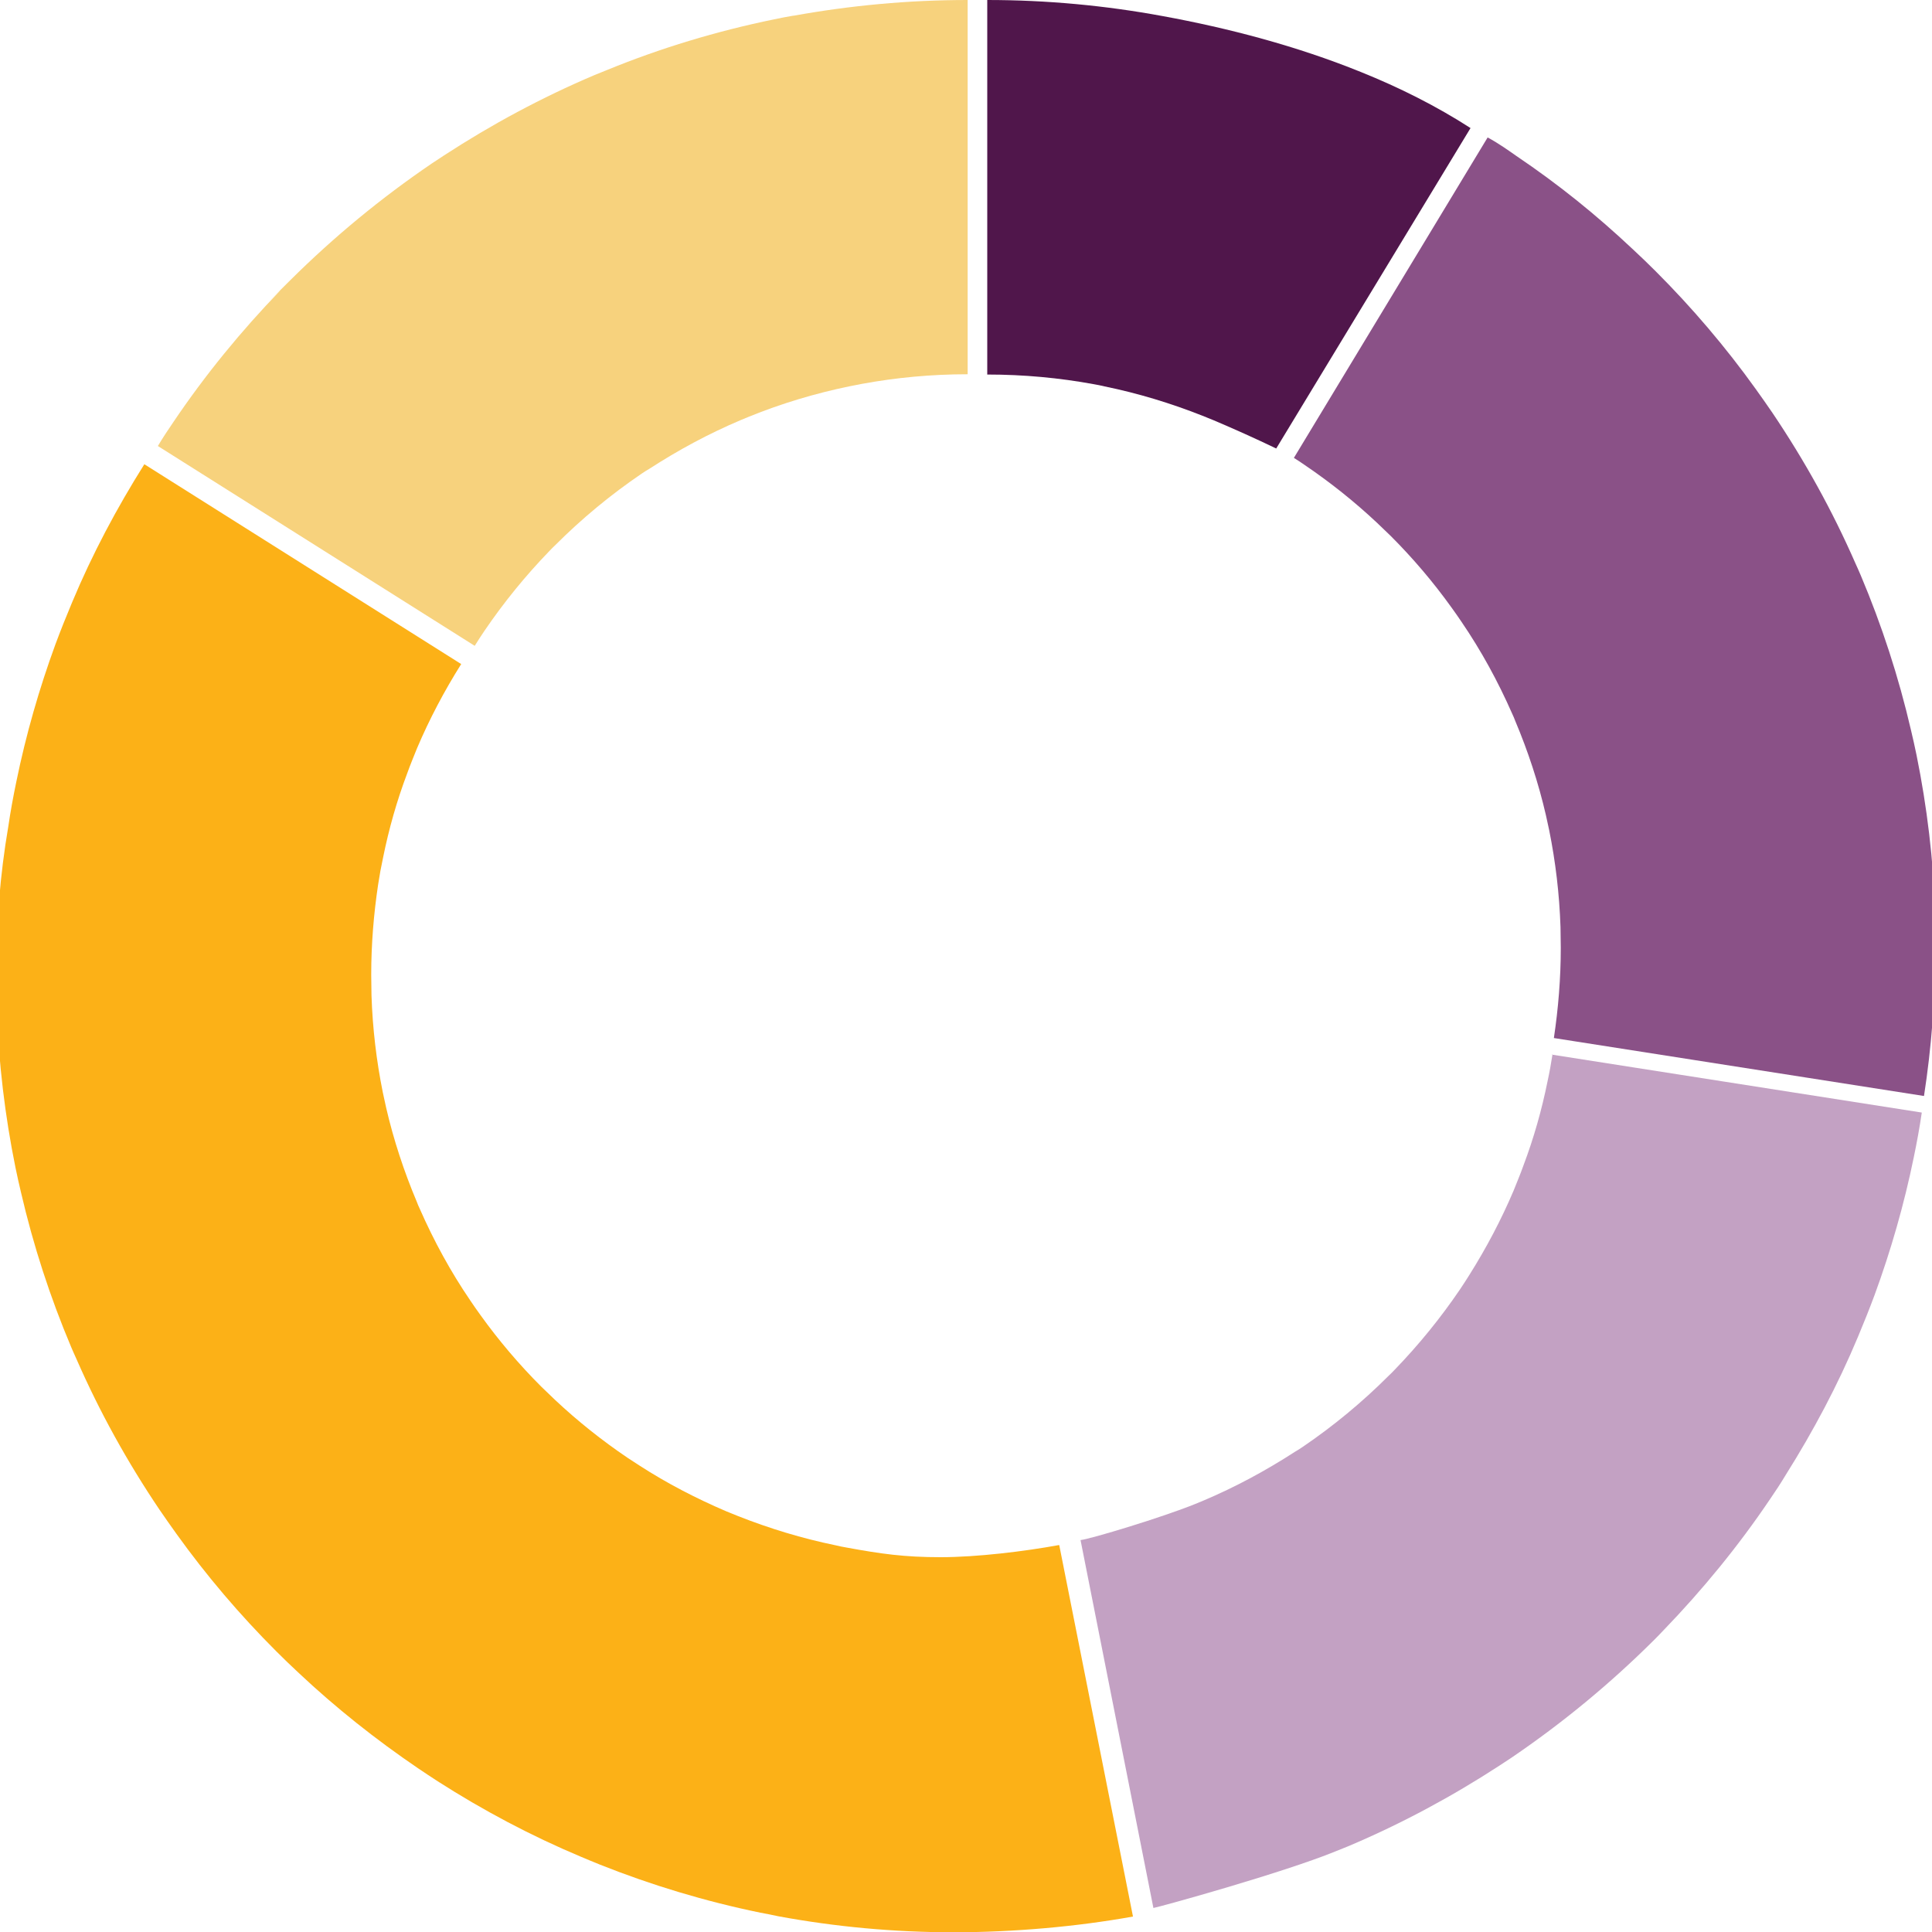
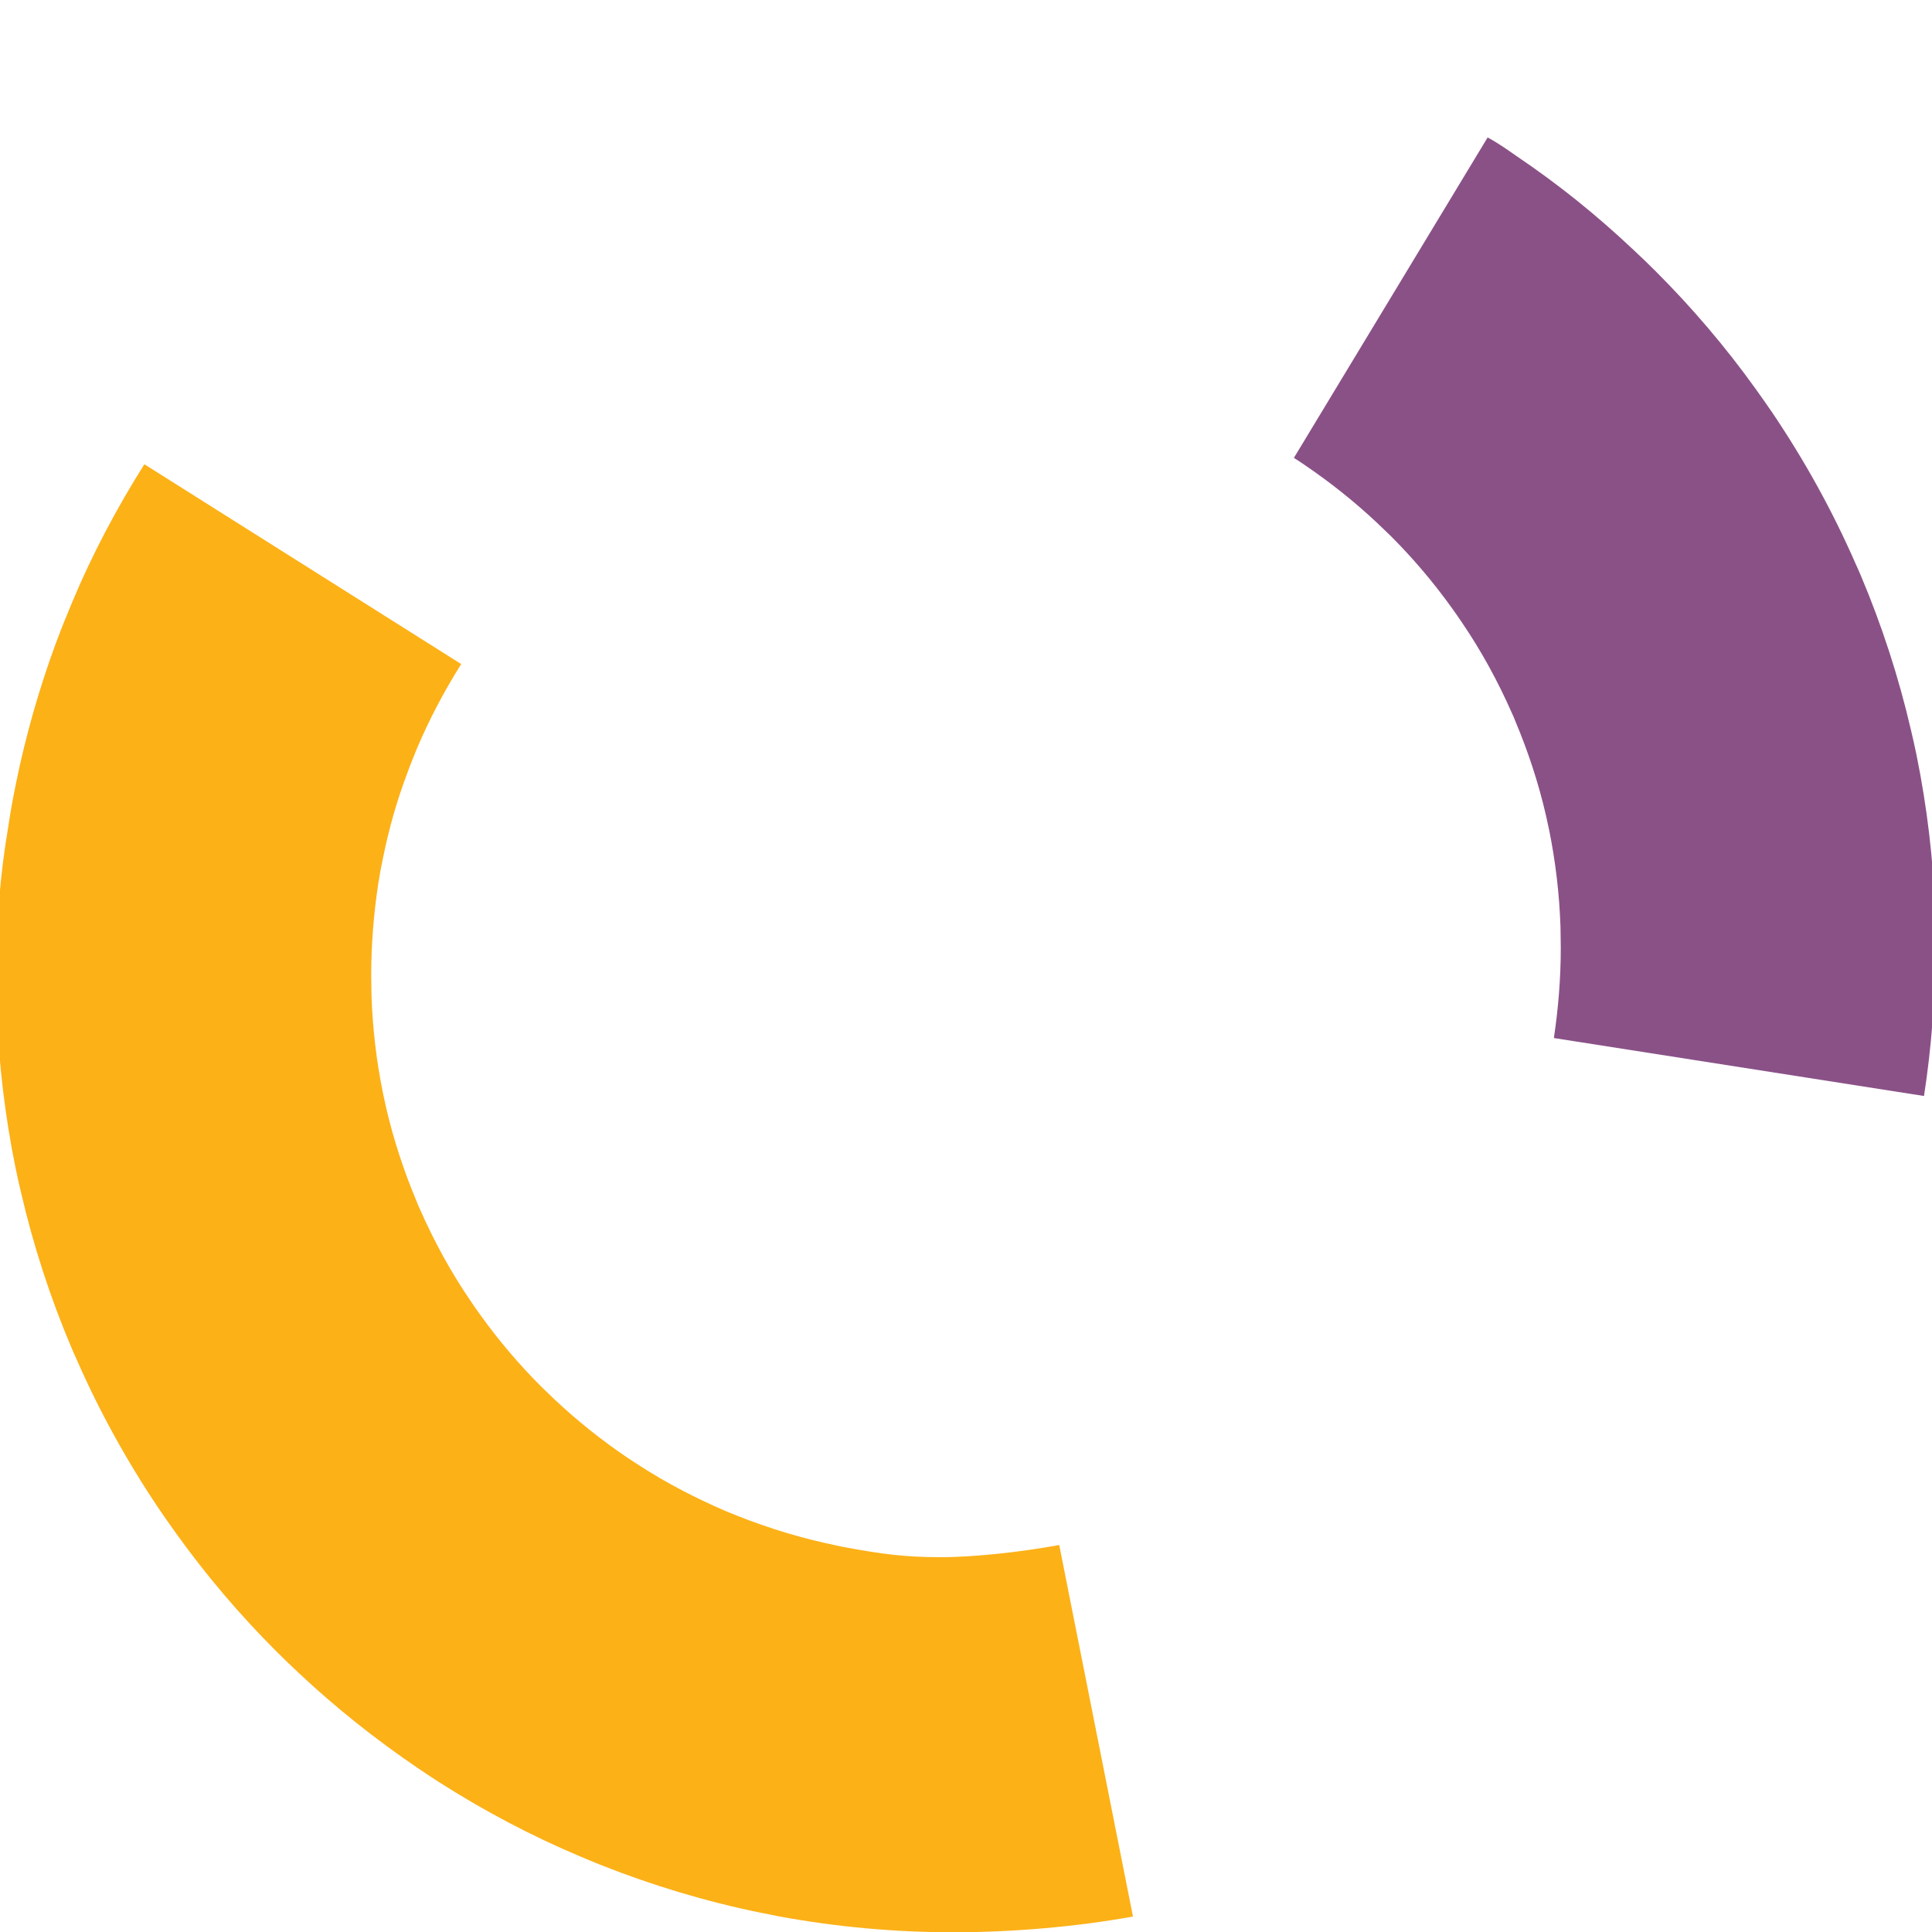
<svg xmlns="http://www.w3.org/2000/svg" id="Layer_1" version="1.1" viewBox="0 0 700 700">
  <defs>
    <style>
      .st0 {
        fill: #fcb117;
      }

      .st1 {
        fill: #8a5187;
      }

      .st2 {
        fill: #c3a1c3;
      }

      .st3 {
        fill: #f7d27d;
      }

      .st4 {
        fill: #50164b;
      }
    </style>
  </defs>
-   <path class="st2" d="M562.5,382c-.5,3.3-1.1,6.6-1.8,9.8-2.1,10.4-5,20.6-8.7,30.4-1.1,3.1-2.4,6.2-3.6,9.2-4.5,10.6-9.9,20.8-16,30.5-1.1,1.8-2.3,3.6-3.5,5.4-7,10.3-14.9,20-23.5,28.9-.8.8-1.5,1.6-2.3,2.3-9.5,9.5-20,18.2-31.2,25.8-.9.6-1.8,1.2-2.7,1.7-10.5,6.8-21.6,12.8-33.2,17.7-.9.4-1.9.8-2.9,1.2-11.8,4.8-37.9,12.7-41.6,13.1l26.4,133.3c2.3-.4,46.9-12.7,66.2-20.6,1.6-.6,3.1-1.3,4.7-1.9,19.1-8.1,37.3-17.9,54.5-29.1,1.5-1,2.9-1.9,4.4-2.9,18.4-12.5,35.6-26.7,51.3-42.3,1.2-1.2,2.5-2.5,3.7-3.8,14.2-14.7,27.2-30.6,38.6-47.5,2-2.9,3.9-5.8,5.7-8.8,10-15.9,18.9-32.6,26.2-50.1,2.1-5,4.1-10,6-15.1,5.9-16.1,10.7-32.8,14.2-49.9,1.1-5.3,2.1-10.7,2.9-16.2l-134.1-21h0Z" />
  <path class="st1" d="M701.2,331.2c-.7-19.7-3-38.9-6.8-57.6-.6-3-1.3-6-2-9-4.5-19.4-10.6-38.1-18.2-56.1-.6-1.5-1.3-2.9-1.9-4.3-8.4-19.2-18.5-37.4-30.1-54.6-2-2.9-4-5.8-6.1-8.7-10.9-15.2-23-29.4-36.2-42.6-2.7-2.7-5.4-5.3-8.2-7.9-13.4-12.6-26.9-23.5-42.3-33.9-2.3-1.6-6.3-4.5-10.4-6.7l-70.2,116.1c1.4.9,2.4,1.5,3.8,2.5,9.3,6.3,18.1,13.3,26.3,21,1.7,1.6,3.3,3.2,5,4.8,8,8,15.4,16.7,22,25.9,1.3,1.8,2.5,3.5,3.7,5.3,7.1,10.4,13.2,21.6,18.3,33.2.4.9.8,1.7,1.1,2.6,4.6,10.9,8.4,22.4,11.1,34.1.4,1.8.8,3.6,1.2,5.5,2.3,11.4,3.7,23.1,4.1,35.1,0,2.5.1,5,.1,7.5,0,11.1-.9,22-2.5,32.7l134.1,21c2.7-17.5,4.1-35.4,4.1-53.7s0-8.2-.2-12.2h0Z" />
-   <path class="st4" d="M493.1,26.1c-23.2-9.4-47.9-15.9-72-20.3-20.6-3.8-41.8-5.8-63.4-5.8v135.7c13.2,0,26.1,1.2,38.6,3.5,1.3.2,2.6.5,3.9.8,12.2,2.5,24,6.1,35.4,10.6,1.4.6,2.8,1.1,4.2,1.7,7.3,3.1,14.9,6.5,22.6,10.2l70.4-116.1c-12.4-8-25.8-14.7-39.7-20.3h0Z" />
  <path class="st0" d="M383.7,559.8c-12.5,2.3-29.8,4.4-42.9,4.4s-21.6-1.2-34.1-3.5c-1.3-.2-2.6-.5-3.9-.8-12.2-2.5-24-6.1-35.4-10.6-1.4-.6-2.8-1.1-4.2-1.7-11-4.7-21.6-10.2-31.5-16.6-1.4-.9-2.9-1.9-4.3-2.8-9.3-6.3-18.1-13.3-26.3-21-1.7-1.6-3.3-3.2-5-4.8-8-8-15.4-16.7-22-25.9-1.3-1.8-2.5-3.5-3.7-5.3-7.1-10.4-13.2-21.6-18.3-33.2-.4-.9-.8-1.7-1.1-2.6-4.6-10.9-8.4-22.4-11.1-34.1-.4-1.8-.8-3.6-1.2-5.5-2.3-11.4-3.7-23.1-4.1-35.1,0-2.5-.1-5-.1-7.5,0-11.1.9-22,2.5-32.7.5-3.3,1.1-6.6,1.8-9.8,2.1-10.4,5-20.6,8.7-30.4,1.1-3.1,2.4-6.2,3.6-9.2,4.5-10.6,9.9-20.8,16-30.5l-114.8-72.4c-10,15.9-18.9,32.6-26.2,50.1-2.1,5-4.1,10-6,15.1-5.9,16.1-10.7,32.8-14.2,49.9-1.1,5.3-2.1,10.7-2.9,16.2C0,317-1.4,335-1.4,353.2s0,8.2.2,12.2c.7,19.7,3,38.9,6.8,57.6.6,3,1.3,6,2,9,4.5,19.4,10.6,38.1,18.2,56.1.6,1.5,1.3,2.9,1.9,4.3,8.4,19.2,18.5,37.4,30.1,54.6,2,2.9,4,5.8,6.1,8.7,10.9,15.2,23,29.4,36.2,42.6,2.7,2.7,5.4,5.3,8.2,7.9,13.4,12.6,27.9,24.1,43.2,34.5,2.3,1.6,4.7,3.1,7.1,4.7,16.4,10.5,33.7,19.7,51.8,27.3,2.3,1,4.6,1.9,7,2.9,18.6,7.4,38.1,13.3,58.1,17.4,2.1.4,4.3.8,6.5,1.3,20.6,3.8,41.8,5.8,63.4,5.8s44.6-2,65.1-5.7l-26.7-134.5h0Z" />
-   <path class="st3" d="M287.3,5.7c-2.3.4-4.5.8-6.8,1.3-20.9,4.3-41.1,10.4-60.4,18.3-1.6.6-3.1,1.3-4.7,1.9-19.1,8.1-37.3,17.9-54.5,29.1-1.5,1-2.9,1.9-4.4,2.9-18.4,12.5-35.6,26.7-51.3,42.3s-2.5,2.5-3.7,3.8c-14.2,14.7-27.2,30.6-38.6,47.5-2,2.9-3.9,5.8-5.7,8.8l114.8,72.4c1.1-1.8,2.3-3.6,3.5-5.4,7-10.3,14.9-20,23.5-28.9.8-.8,1.5-1.6,2.3-2.3,9.5-9.5,20-18.2,31.2-25.8.9-.6,1.8-1.2,2.7-1.7,10.5-6.8,21.6-12.8,33.2-17.7.9-.4,1.9-.8,2.9-1.2,11.8-4.8,24.1-8.5,36.8-11.1,1.4-.3,2.8-.5,4.1-.8,12.5-2.3,25.3-3.5,38.4-3.5V0c-21.5,0-42.6,2-63.1,5.7h0Z" />
</svg>